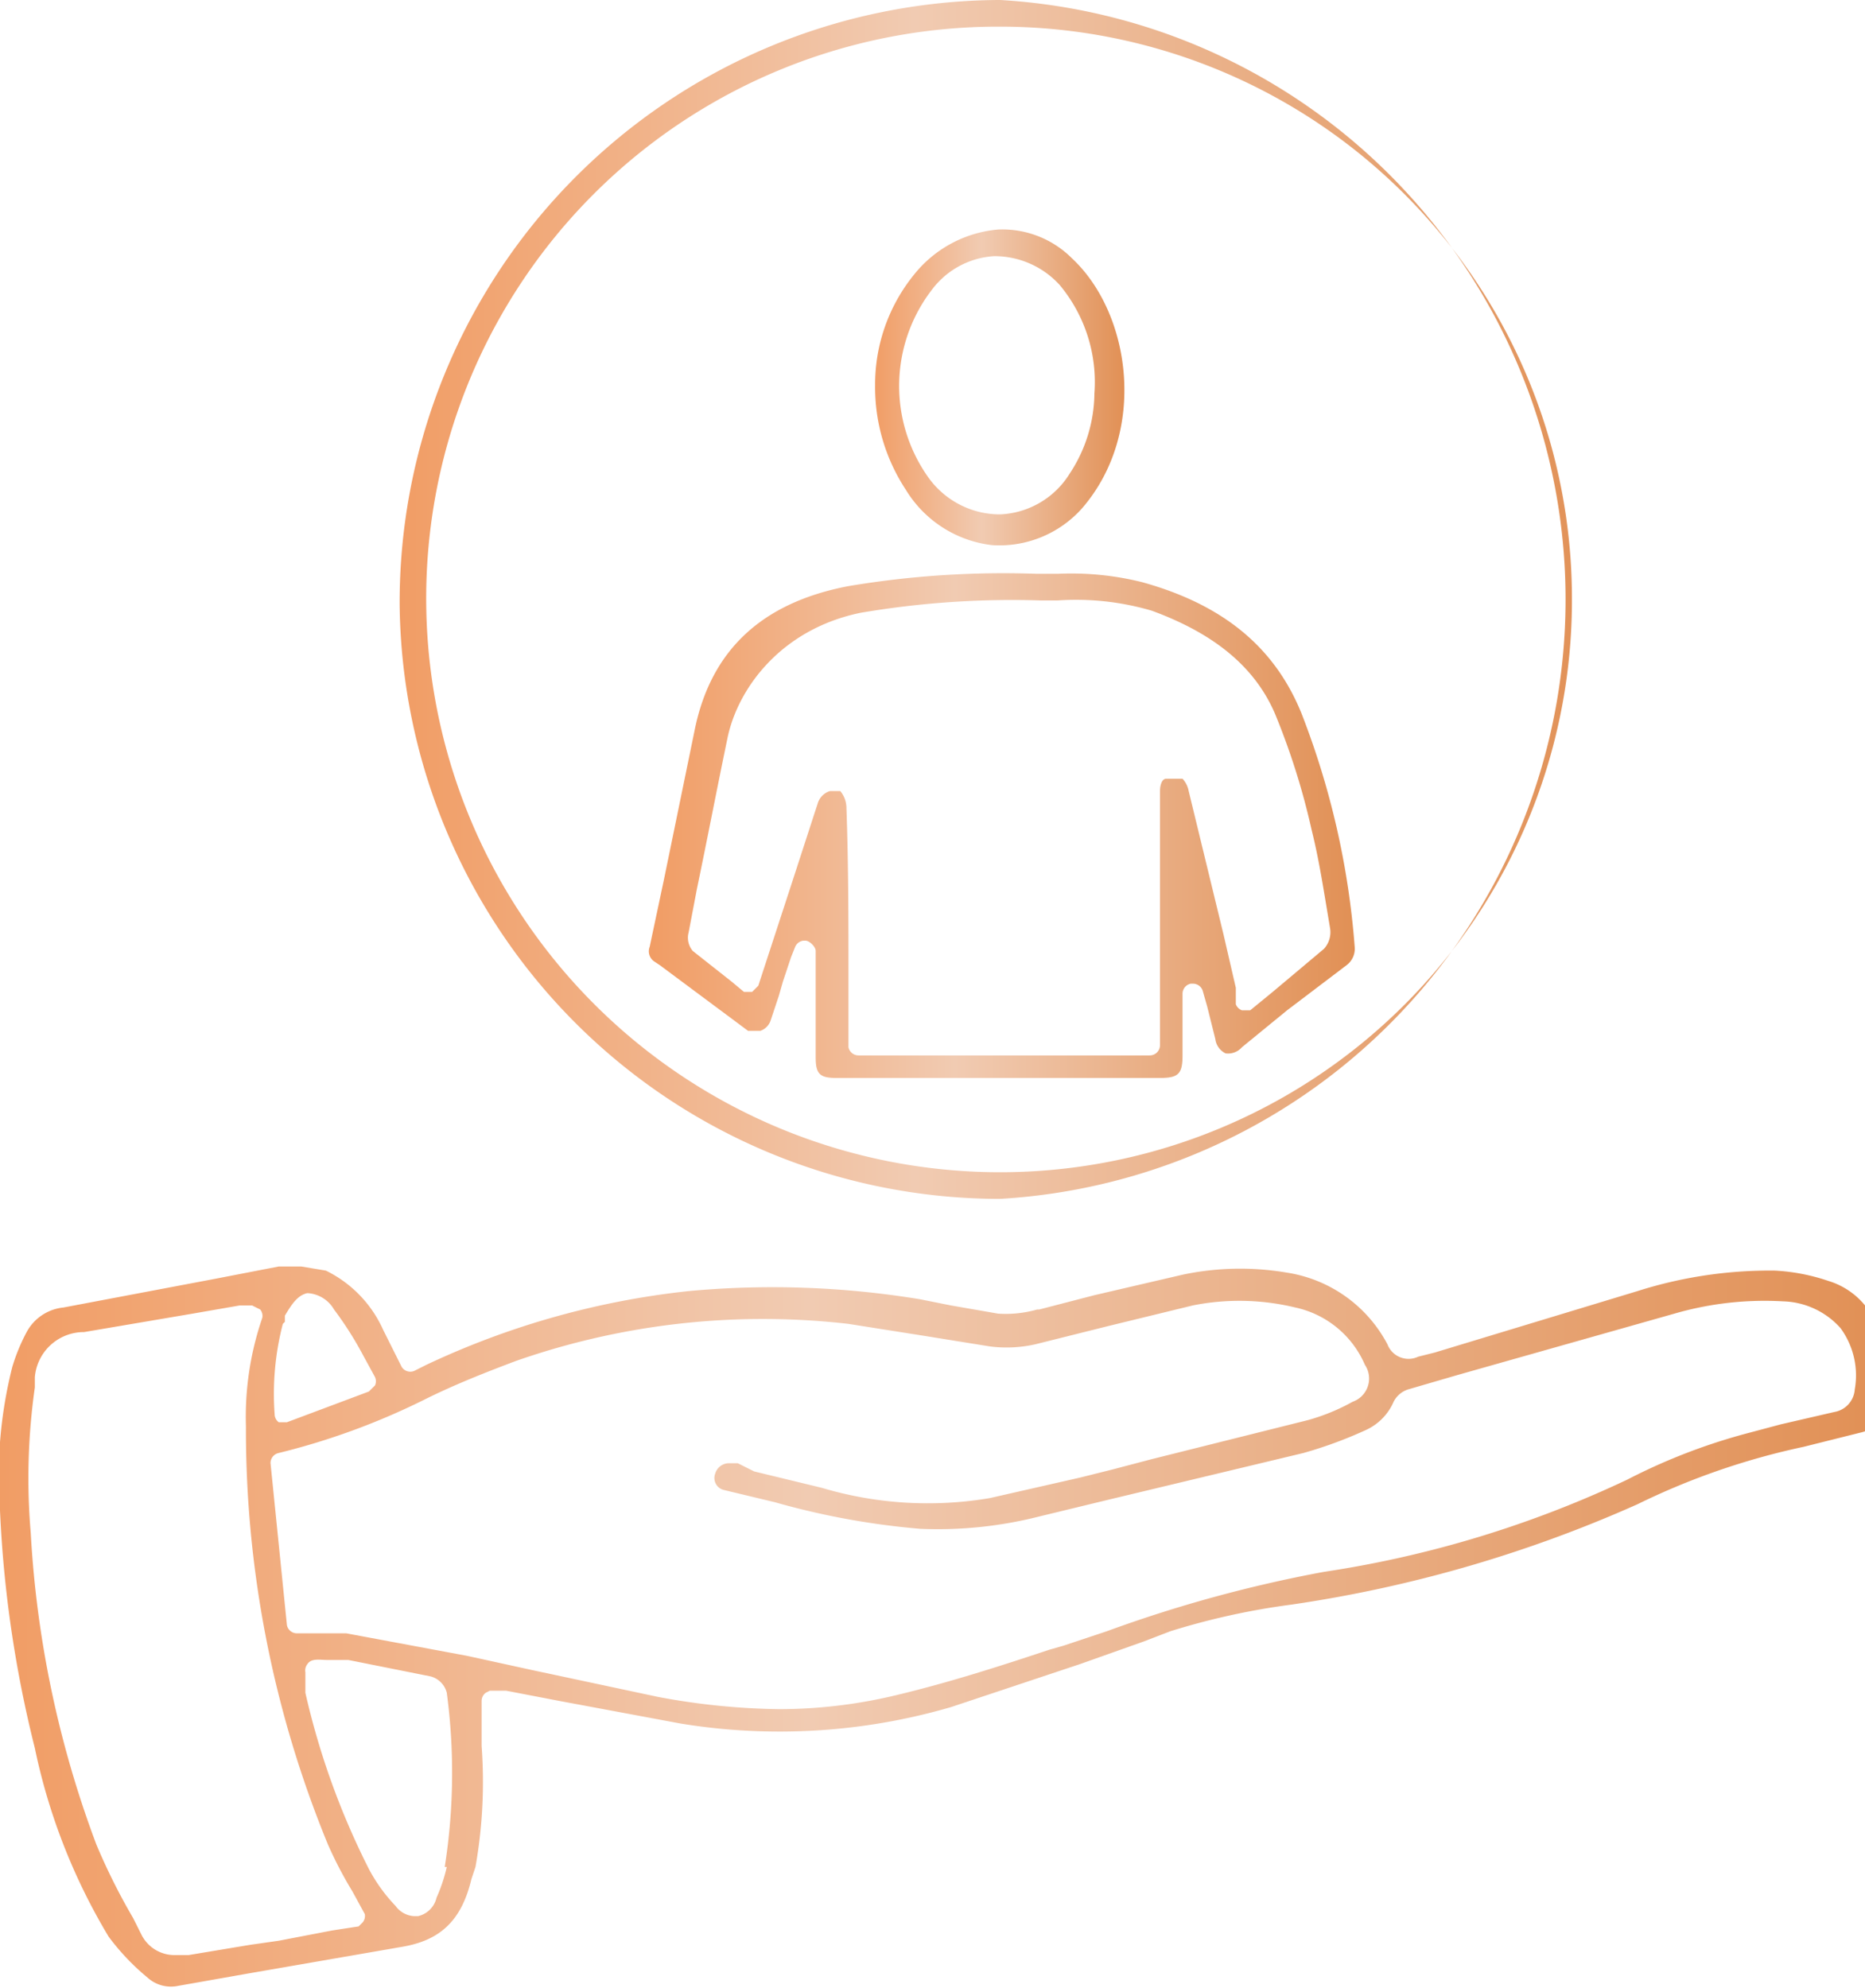
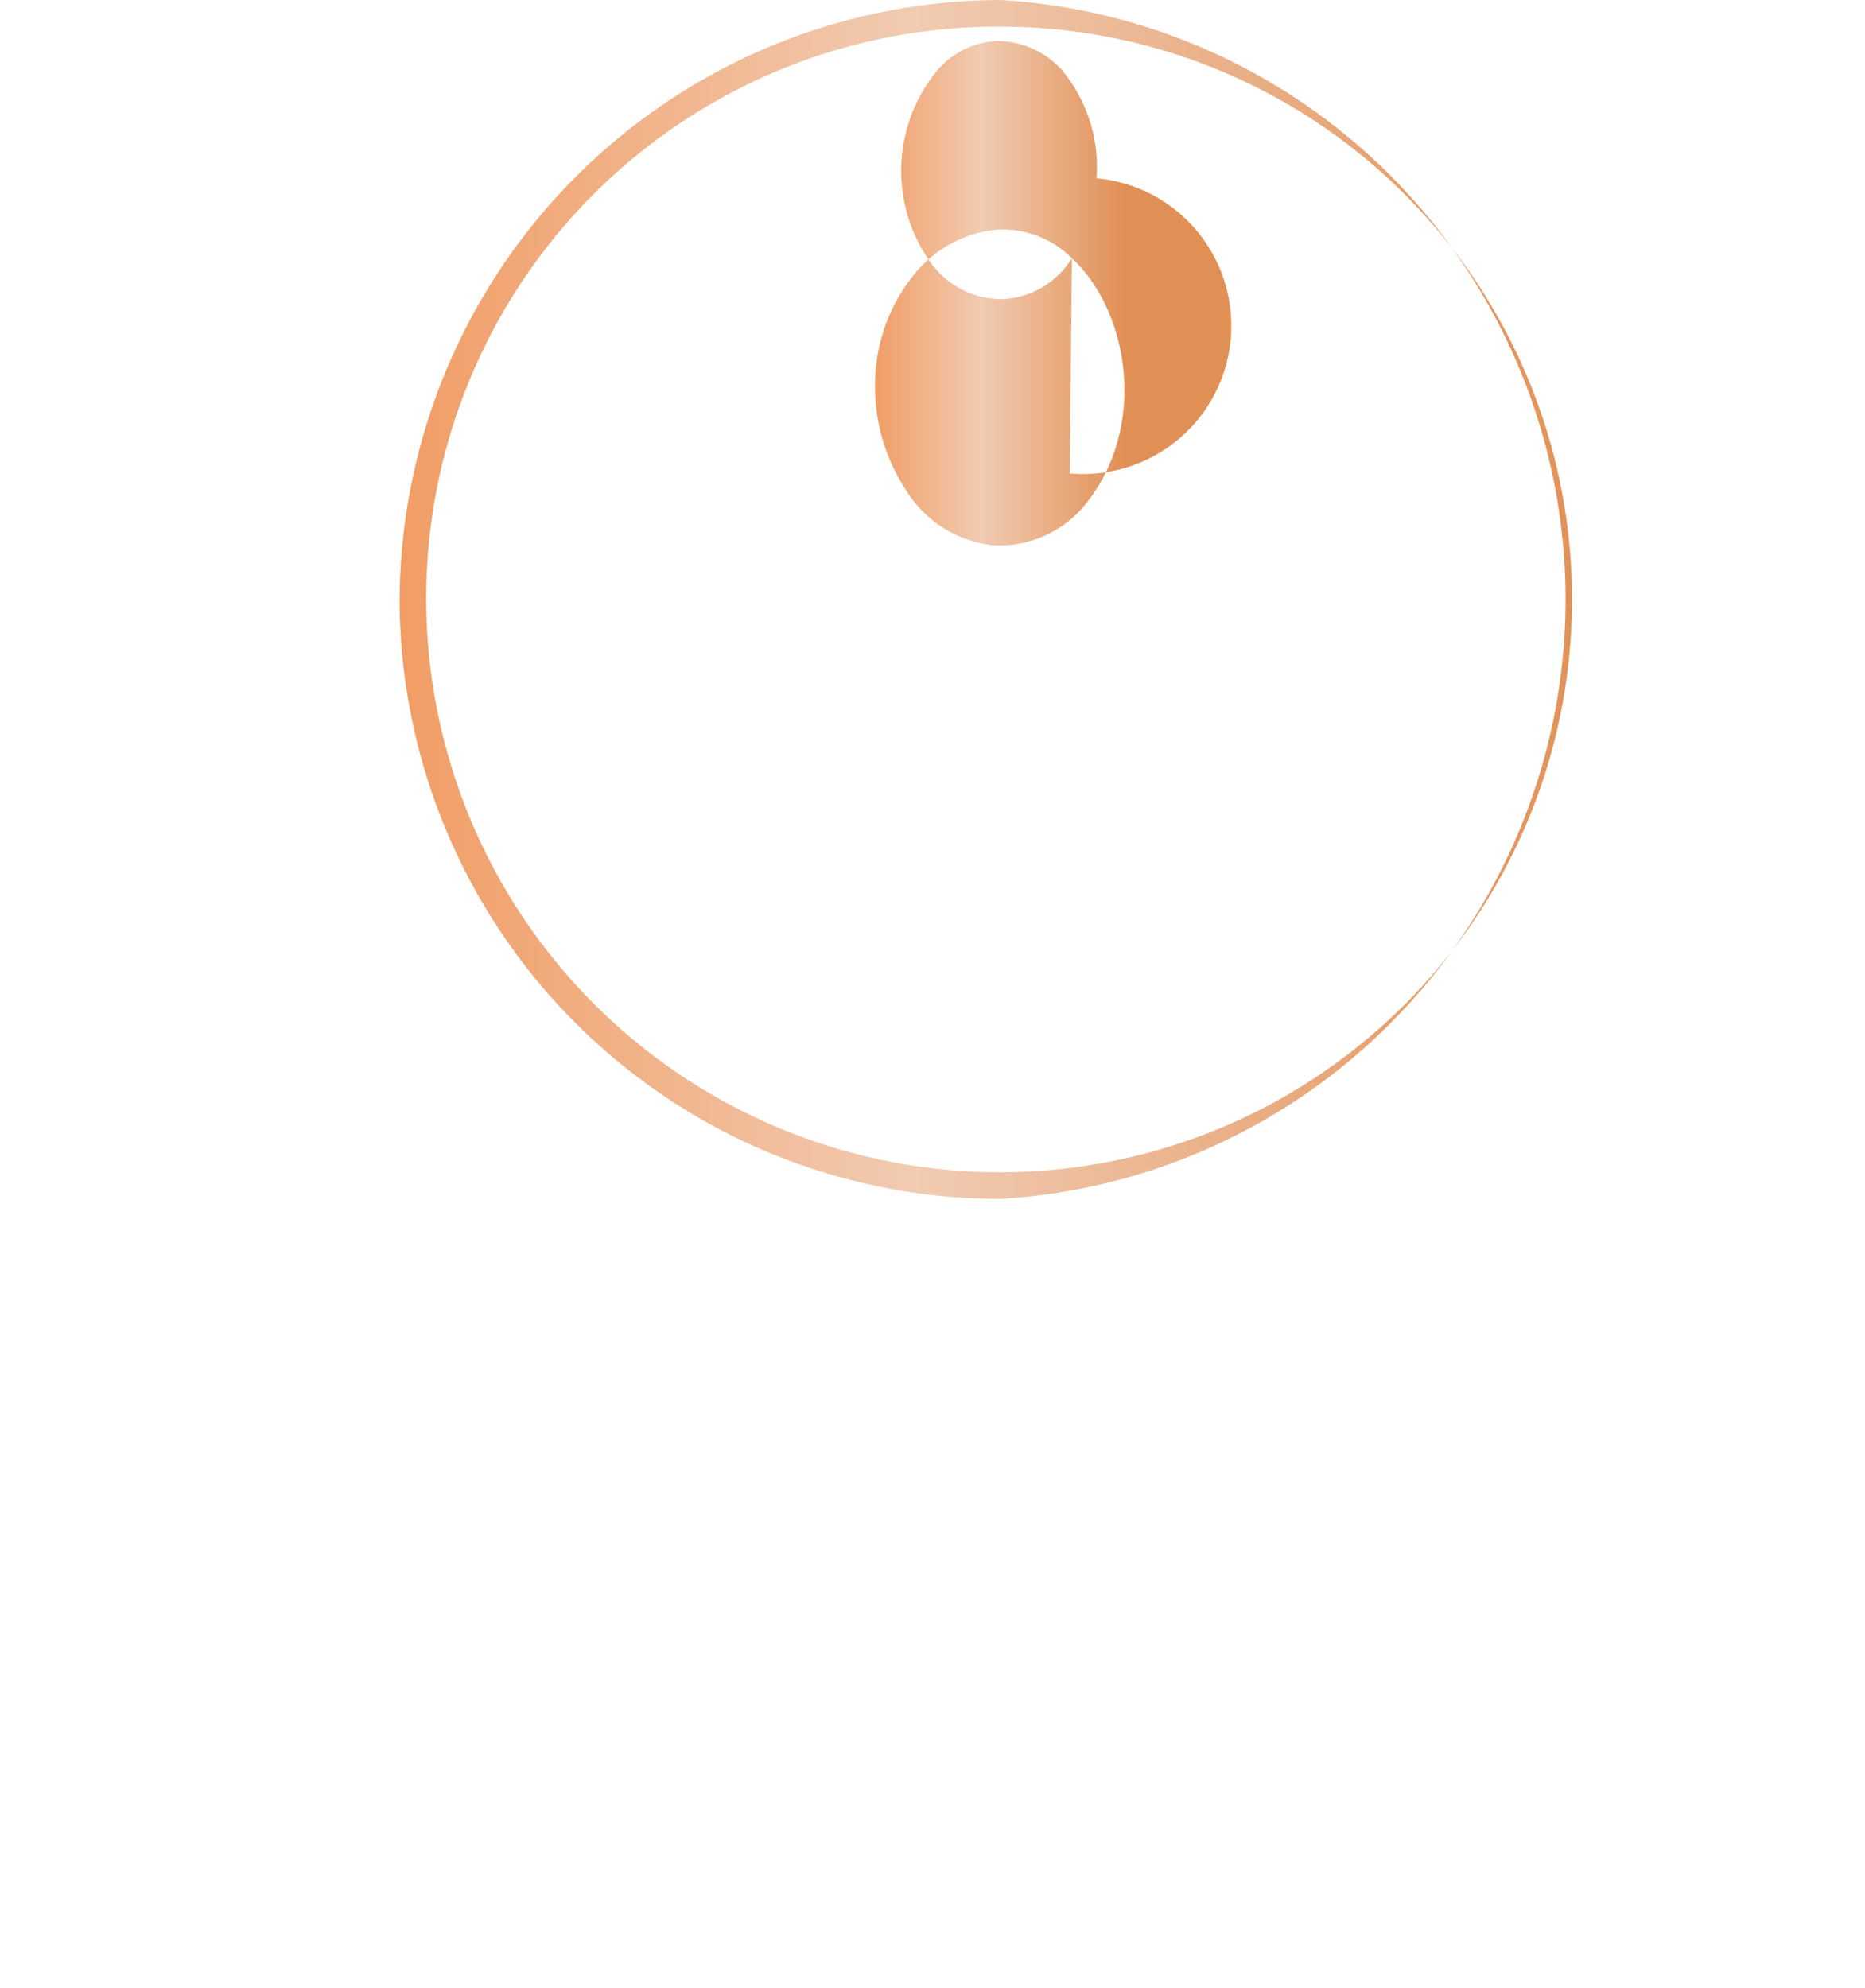
<svg xmlns="http://www.w3.org/2000/svg" xmlns:xlink="http://www.w3.org/1999/xlink" viewBox="0 0 91 97" width="91" height="97">
  <defs>
    <linearGradient id="Dégradé_sans_nom_2" data-name="Dégradé sans nom 2" y1="79.39" x2="91.87" y2="79.39" gradientUnits="userSpaceOnUse">
      <stop offset="0" stop-color="#f19d65" />
      <stop offset="0.43" stop-color="#f1cbb2" />
      <stop offset="1" stop-color="#e19055" />
    </linearGradient>
    <linearGradient id="Dégradé_sans_nom_2-2" x1="19.48" y1="29.27" x2="78.01" y2="29.27" xlink:href="#Dégradé_sans_nom_2" />
    <linearGradient id="Dégradé_sans_nom_2-3" x1="31.86" y1="40.37" x2="66.1" y2="40.37" xlink:href="#Dégradé_sans_nom_2" />
    <linearGradient id="Dégradé_sans_nom_2-4" x1="42.61" y1="18.8" x2="54.85" y2="18.8" xlink:href="#Dégradé_sans_nom_2" />
  </defs>
  <title>sav</title>
  <g id="Calque_2" data-name="Calque 2">
    <g id="Calque_1-2" data-name="Calque 1">
      <g>
-         <path d="M23.9,82.5h.8l2.6.5,5.9,1.1a29.9,29.9,0,0,0,13.2-.8l6.3-2.1,3.1-1.1,1.3-.5A35.1,35.1,0,0,1,63,78.3a64.1,64.1,0,0,0,16.9-4.9A34.9,34.9,0,0,1,88,70.6l2.8-.7a1.4,1.4,0,0,0,1.1-1.4v-.5a12.5,12.5,0,0,0-.1-2.5,3.7,3.7,0,0,0-2.6-3,9.6,9.6,0,0,0-2.6-.5,21.3,21.3,0,0,0-6.7,1L70,66l-.8.2a1.1,1.1,0,0,1-1.5-.6,6.7,6.7,0,0,0-4.9-3.5,13.6,13.6,0,0,0-5.1.1l-4.3,1-2.7.7h-.1a5.6,5.6,0,0,1-1.9.2l-2.3-.4-1.5-.3A44.3,44.3,0,0,0,33.6,63a39.9,39.9,0,0,0-12.8,3.6l-.6.3a.5.5,0,0,1-.6-.2l-.3-.6-.6-1.2A5.9,5.9,0,0,0,15.9,62l-1.2-.2H13.6l-3.1.6L3.1,63.8a2.3,2.3,0,0,0-1.8,1.2,9.2,9.2,0,0,0-.7,1.7,21.8,21.8,0,0,0-.6,7A57.9,57.9,0,0,0,1.7,85.3a29.5,29.5,0,0,0,3.6,9.2,11.4,11.4,0,0,0,1.9,2,1.7,1.7,0,0,0,1.5.4l3.4-.6L19.6,95c1.8-.3,2.9-1.2,3.4-3.3l.2-.6a23.8,23.8,0,0,0,.3-5.9V83a.5.5,0,0,1,.2-.4Zm-10-18v-.3c.3-.5.6-1,1.1-1.1a1.6,1.6,0,0,1,1.3.8,16.9,16.9,0,0,1,1.4,2.2l.6,1.1a.5.5,0,0,1,0,.4l-.3.3L14,69.4h-.4a.5.5,0,0,1-.2-.4A13.6,13.6,0,0,1,13.8,64.6Zm3.9,29.2-.3.3-1.3.2-2.6.5-1.4.2-3,.5H8.5a1.8,1.8,0,0,1-1.6-1l-.4-.8a30.4,30.4,0,0,1-1.8-3.6A51.2,51.2,0,0,1,1.5,74.8a31.4,31.4,0,0,1,.2-7.1v-.5A2.4,2.4,0,0,1,4.1,65l5.3-.9,2.3-.4h.6l.4.2a.5.5,0,0,1,.1.4,14.9,14.9,0,0,0-.8,5.3,53.2,53.2,0,0,0,4,20.4,19.6,19.6,0,0,0,1.2,2.3l.6,1.1A.5.5,0,0,1,17.7,93.8Zm4-2.6a8,8,0,0,1-.5,1.5,1.2,1.2,0,0,1-.9.9h-.2a1.2,1.2,0,0,1-.9-.5A8,8,0,0,1,18,91.2a37.3,37.3,0,0,1-3.1-8.6v-1a.5.5,0,0,1,.1-.4c.2-.3.6-.2,1-.2H17l4,.8a1.1,1.1,0,0,1,.8.8A29.5,29.5,0,0,1,21.7,91.1Zm1-10.3-5.9-1.1H14.5a.5.5,0,0,1-.5-.4l-.8-7.9a.5.5,0,0,1,.4-.5,34.4,34.4,0,0,0,7.1-2.6c1.4-.7,2.9-1.3,4.5-1.9a36.5,36.5,0,0,1,16.2-1.8l3.8.6,3.1.5a6.4,6.4,0,0,0,2.2-.1l3.6-.9,4.1-1a11.6,11.6,0,0,1,5,.1,4.8,4.8,0,0,1,3.4,2.8,1.2,1.2,0,0,1-.6,1.8,9.9,9.9,0,0,1-2.2.9l-7.6,1.9-1.9.5-1.6.4-4.4,1a18.1,18.1,0,0,1-8.2-.5l-3.3-.8L36,71.4h-.4a.7.7,0,0,0-.7.5.6.6,0,0,0,.4.8l2.5.6a37.4,37.4,0,0,0,7.1,1.3,20.1,20.1,0,0,0,5.8-.6l3.3-.8,9.6-2.3a20.9,20.9,0,0,0,3-1.1,2.7,2.7,0,0,0,1.4-1.4,1.2,1.2,0,0,1,.7-.6l2.4-.7,10.6-3a15.8,15.8,0,0,1,5.3-.6,3.9,3.9,0,0,1,2.8,1.3,3.9,3.9,0,0,1,.7,3,1.2,1.2,0,0,1-1,1.1l-2.6.6-1.5.4a28.9,28.9,0,0,0-6,2.3,53,53,0,0,1-14.8,4.5,65.6,65.6,0,0,0-10.6,2.9l-2.1.7-.7.2c-2.4.8-4.9,1.6-7.4,2.2a24.5,24.5,0,0,1-5.8.7,34,34,0,0,1-5.9-.6l-6.1-1.3Z" fill="url(#Dégradé_sans_nom_2)" />
        <path d="M48.8,0h-.1A29.4,29.4,0,0,0,19.5,29.5a29.3,29.3,0,0,0,29.2,29h.1A29.3,29.3,0,0,0,48.8,0Zm0,57.2h-.1A28,28,0,0,1,20.8,29.7,27.9,27.9,0,0,1,48.8,1.3h0A27.9,27.9,0,0,1,76.7,29.2,27.9,27.9,0,0,1,48.8,57.2Z" fill="url(#Dégradé_sans_nom_2-2)" />
-         <path d="M65.7,47.1a1,1,0,0,0,.4-.9,39.5,39.5,0,0,0-2.6-11.4c-1.3-3.2-3.8-5.3-7.8-6.4a14.3,14.3,0,0,0-4.1-.4h-1a45.6,45.6,0,0,0-9.2.6c-4.2.8-6.7,3.1-7.5,7l-1.5,7.3-.7,3.3a.6.6,0,0,0,.2.7l.3.2,4.3,3.2h.6a.8.8,0,0,0,.5-.5l.4-1.2.2-.7.4-1.2.2-.5a.5.5,0,0,1,.4-.3h.1c.2,0,.5.3.5.5v1.6q0,1.8,0,3.6c0,.8.2,1,1,1H56.6c.9,0,1.1-.2,1.1-1.1v-3a.5.5,0,0,1,.4-.5h.1a.5.5,0,0,1,.5.4l.2.7.4,1.6a.9.9,0,0,0,.5.7.9.9,0,0,0,.8-.3l2.2-1.8ZM61,49.3h-.4a.5.5,0,0,1-.3-.3v-.8l-.6-2.6-1.7-7a1.2,1.2,0,0,0-.3-.6h-.8c-.2,0-.3.3-.3.6V51a.5.5,0,0,1-.5.5H41.9a.5.5,0,0,1-.5-.4v-.2c0-.2,0-.3,0-.4V47.7c0-2.8,0-5.5-.1-8.3a1.3,1.3,0,0,0-.3-.8h-.5a.9.9,0,0,0-.6.6l-1.3,4L37,48.1l-.3.3h-.4l-.6-.5-1.9-1.5a1,1,0,0,1-.2-.9l.4-2.1c.5-2.4,1-5,1.5-7.4s2.6-5.3,6.5-6.1a44.1,44.1,0,0,1,8.8-.6h.8a13.1,13.1,0,0,1,4.6.5c3,1.1,5,2.7,6,5a34.7,34.7,0,0,1,1.8,5.7h0c.3,1.2.5,2.4.7,3.6l.2,1.2a1.2,1.2,0,0,1-.3,1l-2.5,2.1Z" fill="url(#Dégradé_sans_nom_2-3)" />
-         <path d="M52.3,12.6a4.8,4.8,0,0,0-3.6-1.4,5.9,5.9,0,0,0-4.1,2.2,8.5,8.5,0,0,0-1.9,5.4,9.1,9.1,0,0,0,1.5,5.1,5.7,5.7,0,0,0,4.2,2.7,5.4,5.4,0,0,0,4.4-1.8C56,21.1,55.2,15.3,52.3,12.6Zm-.1,10.5a4.2,4.2,0,0,1-3.4,2h-.1a4.3,4.3,0,0,1-3.4-1.8,7.7,7.7,0,0,1,.2-9.2,4.1,4.1,0,0,1,3-1.6,4.3,4.3,0,0,1,3.2,1.4,7.4,7.4,0,0,1,1.7,5.3h0A7.2,7.2,0,0,1,52.2,23.1Z" fill="url(#Dégradé_sans_nom_2-4)" />
+         <path d="M52.3,12.6a4.8,4.8,0,0,0-3.6-1.4,5.9,5.9,0,0,0-4.1,2.2,8.5,8.5,0,0,0-1.9,5.4,9.1,9.1,0,0,0,1.5,5.1,5.7,5.7,0,0,0,4.2,2.7,5.4,5.4,0,0,0,4.4-1.8C56,21.1,55.2,15.3,52.3,12.6Za4.2,4.2,0,0,1-3.4,2h-.1a4.3,4.3,0,0,1-3.4-1.8,7.7,7.7,0,0,1,.2-9.2,4.1,4.1,0,0,1,3-1.6,4.3,4.3,0,0,1,3.2,1.4,7.4,7.4,0,0,1,1.7,5.3h0A7.2,7.2,0,0,1,52.2,23.1Z" fill="url(#Dégradé_sans_nom_2-4)" />
      </g>
    </g>
  </g>
</svg>